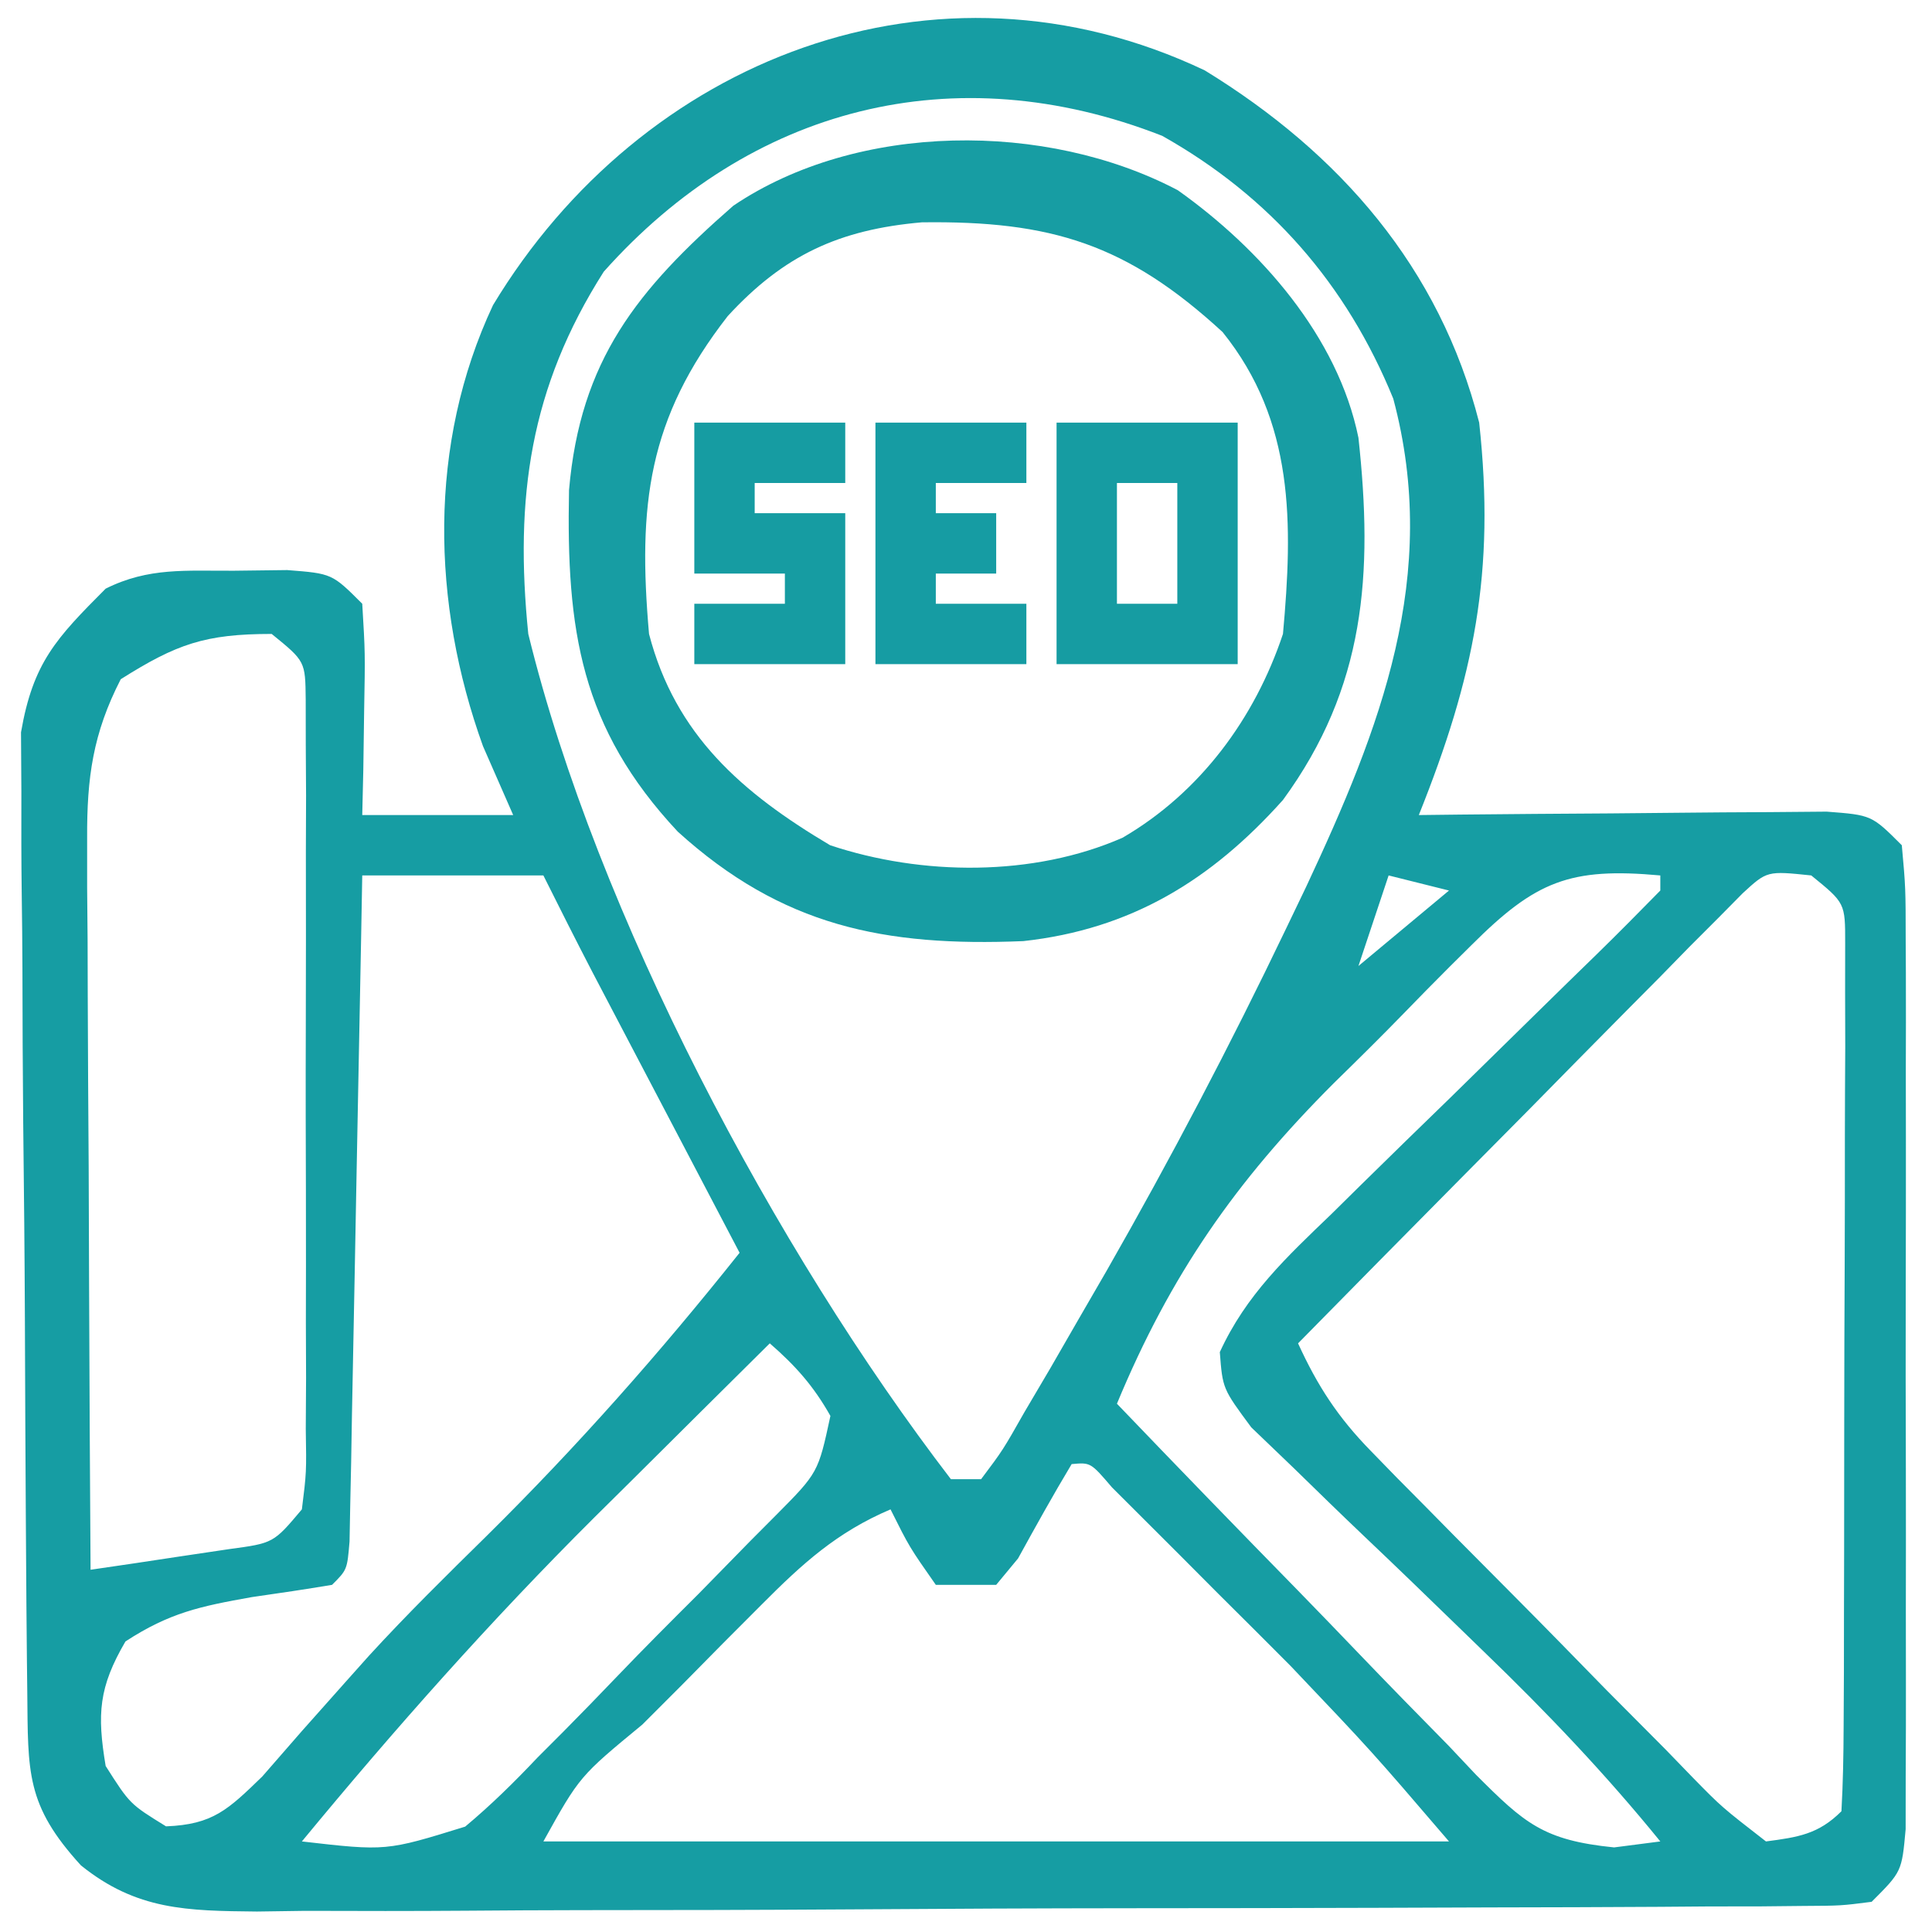
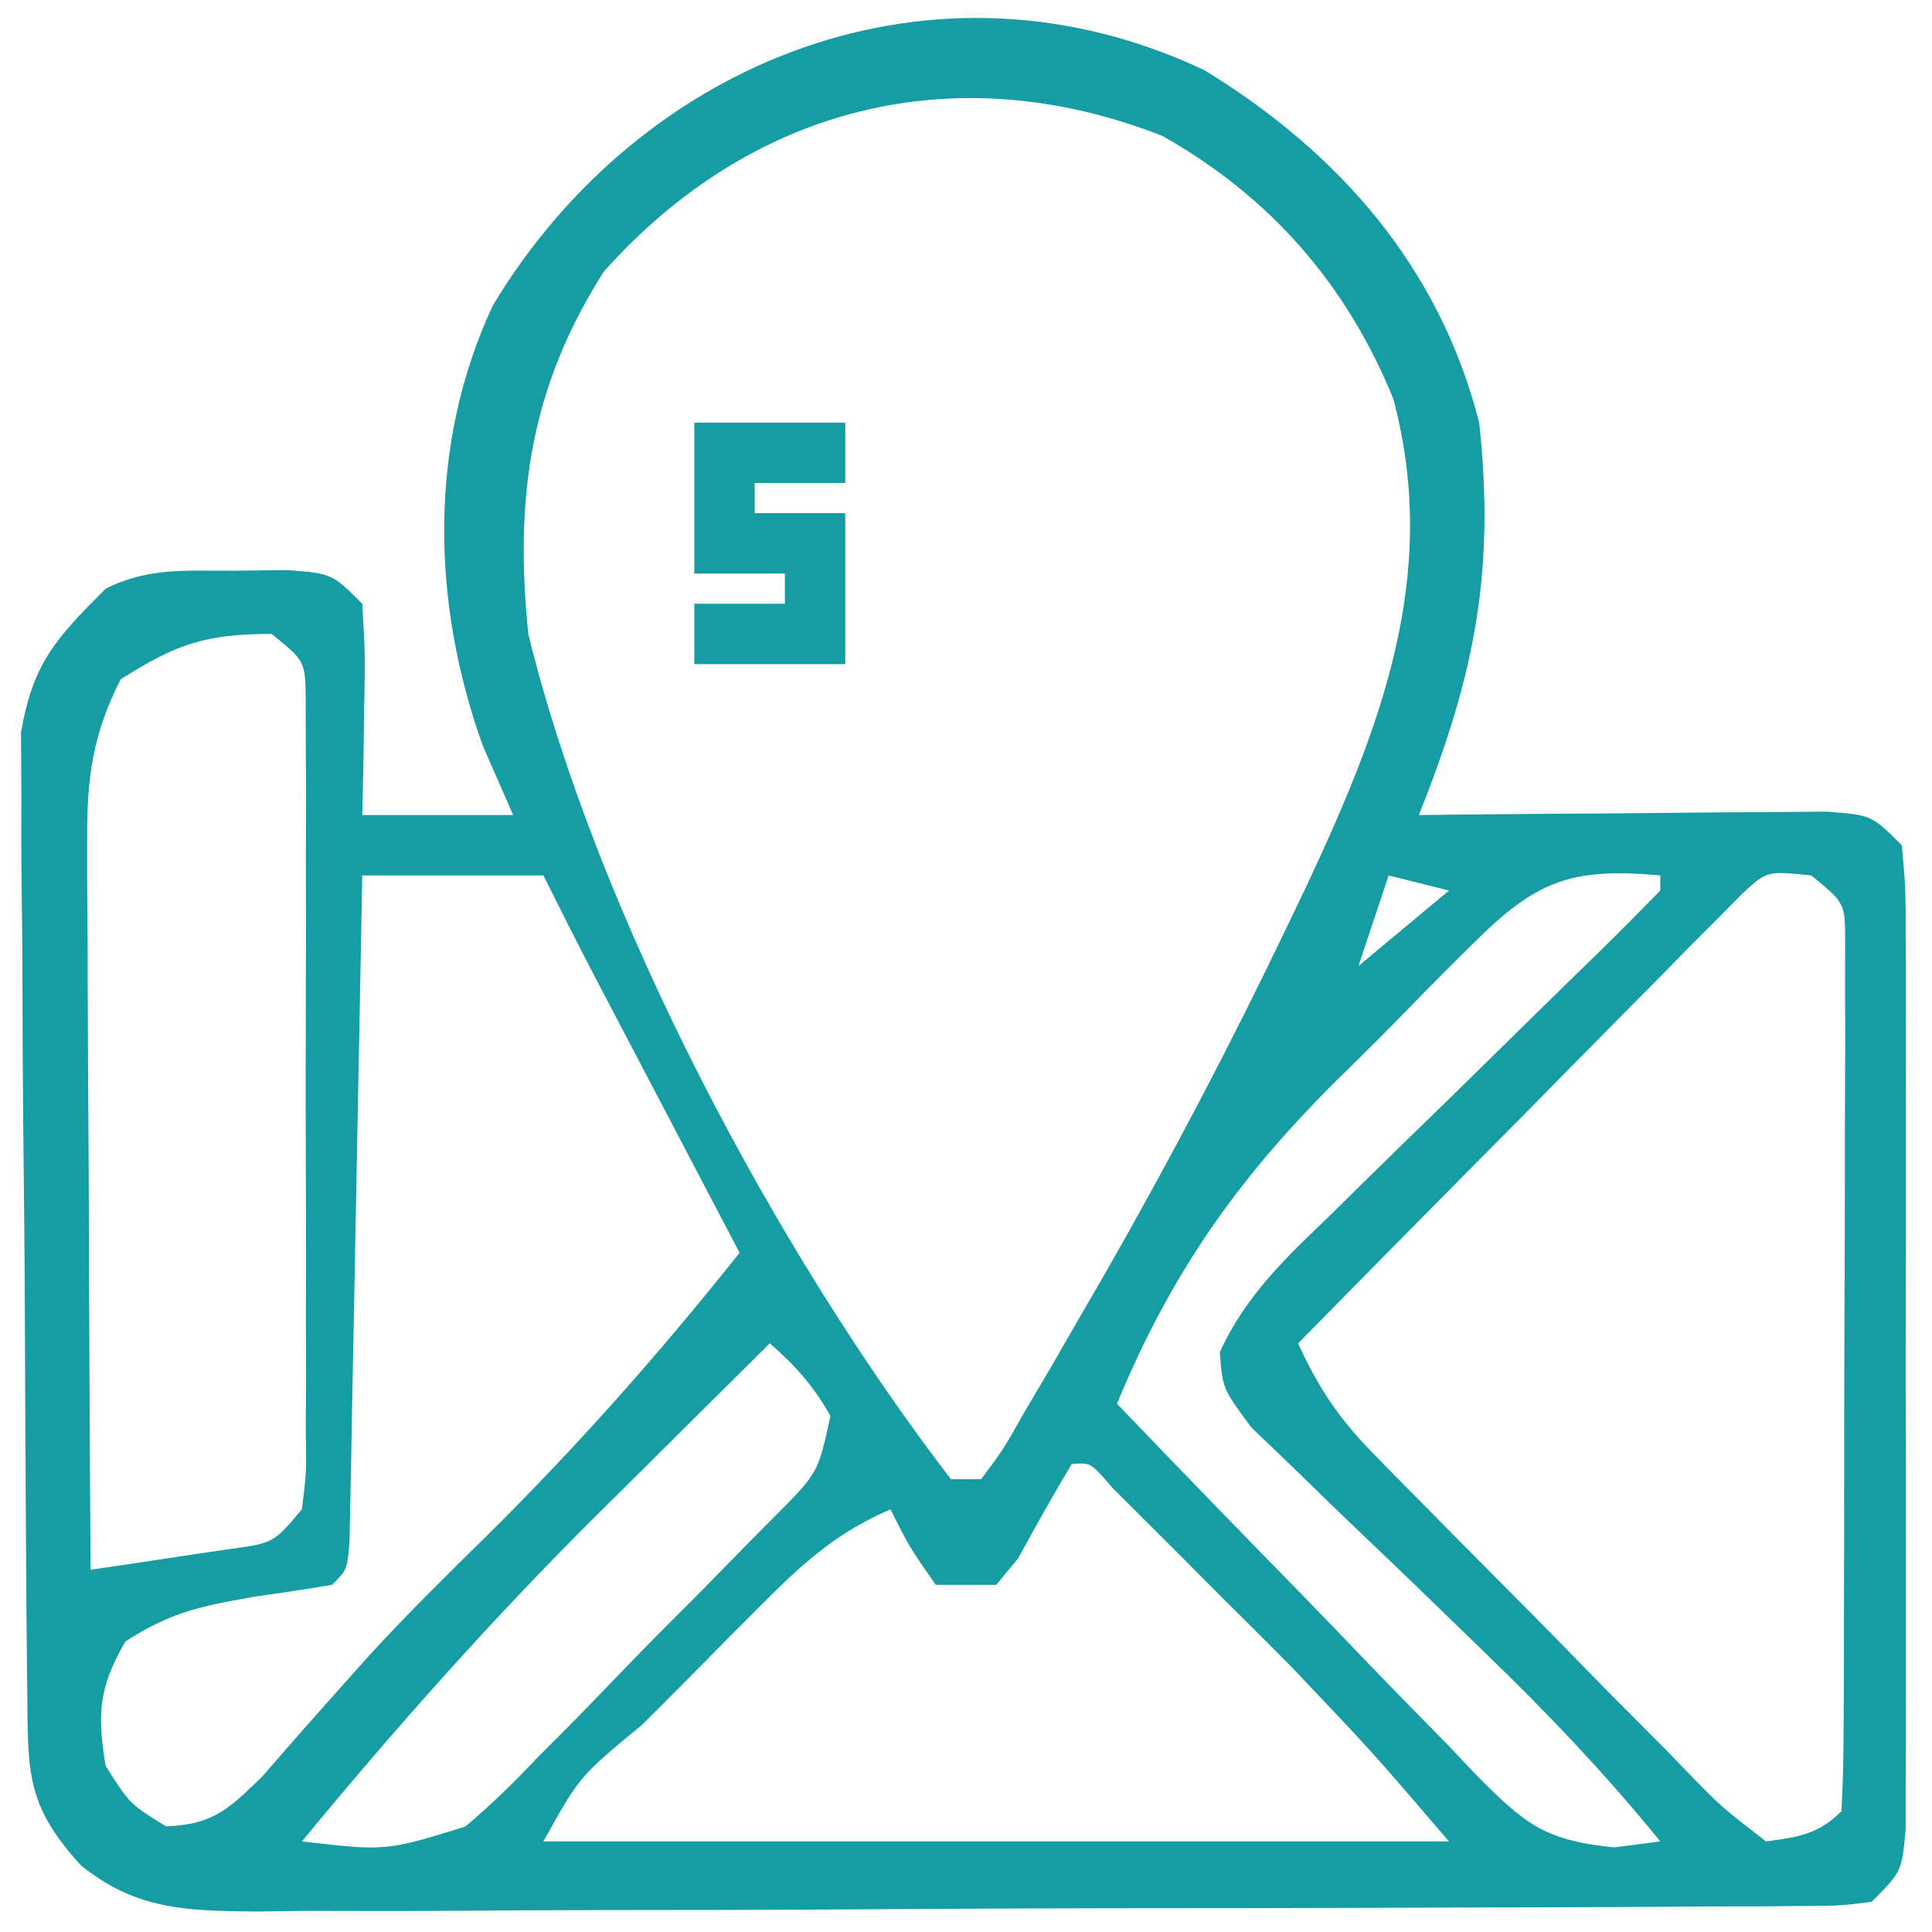
<svg xmlns="http://www.w3.org/2000/svg" width="128" height="128">
  <path d="M0 0 C8.95 5.486 15.564 13.075 18.18 23.336 C19.256 33.252 17.85 40.173 14.18 49.336 C15.078 49.325 15.976 49.315 16.902 49.304 C20.23 49.27 23.559 49.245 26.887 49.226 C28.329 49.216 29.77 49.202 31.211 49.185 C33.282 49.161 35.352 49.149 37.422 49.141 C39.291 49.125 39.291 49.125 41.199 49.109 C44.18 49.336 44.18 49.336 46.18 51.336 C46.434 54.145 46.434 54.145 46.438 57.773 C46.442 58.434 46.445 59.094 46.449 59.774 C46.458 61.962 46.452 64.149 46.445 66.336 C46.447 67.853 46.449 69.37 46.451 70.887 C46.454 74.068 46.45 77.249 46.44 80.43 C46.429 84.512 46.436 88.594 46.448 92.677 C46.455 95.81 46.453 98.943 46.447 102.076 C46.446 103.581 46.448 105.087 46.452 106.592 C46.457 108.694 46.45 110.796 46.438 112.898 C46.437 114.096 46.435 115.294 46.434 116.527 C46.18 119.336 46.18 119.336 44.18 121.336 C42.154 121.596 42.154 121.596 39.614 121.61 C38.652 121.62 37.69 121.63 36.699 121.64 C35.641 121.641 34.582 121.642 33.491 121.642 C31.823 121.655 31.823 121.655 30.121 121.668 C26.427 121.692 22.733 121.7 19.039 121.707 C16.478 121.716 13.917 121.725 11.356 121.734 C5.979 121.751 0.602 121.759 -4.775 121.761 C-10.984 121.765 -17.192 121.795 -23.401 121.837 C-29.376 121.876 -35.352 121.887 -41.328 121.888 C-43.869 121.892 -46.409 121.905 -48.95 121.926 C-52.505 121.953 -56.059 121.948 -59.614 121.935 C-61.19 121.958 -61.19 121.958 -62.798 121.98 C-67.42 121.934 -70.767 121.898 -74.458 118.923 C-78.113 114.92 -77.96 112.78 -78.013 107.411 C-78.021 106.699 -78.03 105.986 -78.038 105.252 C-78.063 102.89 -78.079 100.527 -78.094 98.164 C-78.099 97.357 -78.104 96.55 -78.11 95.718 C-78.137 91.445 -78.156 87.172 -78.17 82.898 C-78.187 78.489 -78.232 74.08 -78.283 69.67 C-78.316 66.276 -78.328 62.883 -78.334 59.489 C-78.34 57.864 -78.356 56.239 -78.38 54.614 C-78.411 52.335 -78.411 50.058 -78.404 47.778 C-78.412 46.483 -78.42 45.188 -78.428 43.853 C-77.629 39.23 -76.102 37.629 -72.82 34.336 C-69.972 32.912 -67.492 33.166 -64.32 33.148 C-62.572 33.127 -62.572 33.127 -60.789 33.105 C-57.82 33.336 -57.82 33.336 -55.82 35.336 C-55.625 38.594 -55.625 38.594 -55.695 42.461 C-55.713 43.742 -55.731 45.024 -55.75 46.344 C-55.773 47.331 -55.796 48.319 -55.82 49.336 C-52.52 49.336 -49.22 49.336 -45.82 49.336 C-46.81 47.078 -46.81 47.078 -47.82 44.773 C-51.235 35.311 -51.479 24.763 -47.156 15.551 C-37.321 -0.756 -17.838 -8.469 0 0 Z M-39.82 13.336 C-44.711 21.025 -45.733 28.313 -44.82 37.336 C-40.272 55.926 -28.465 78.154 -16.82 93.336 C-16.16 93.336 -15.5 93.336 -14.82 93.336 C-13.379 91.417 -13.379 91.417 -11.949 88.895 C-11.38 87.929 -10.81 86.964 -10.224 85.969 C-9.616 84.914 -9.009 83.86 -8.383 82.773 C-7.76 81.699 -7.138 80.624 -6.497 79.517 C-2.264 72.107 1.68 64.594 5.367 56.898 C5.812 55.972 6.256 55.045 6.715 54.09 C11.625 43.601 15.622 33.469 12.488 21.75 C9.396 14.167 4.32 8.353 -2.82 4.336 C-16.618 -1.07 -30.113 2.443 -39.82 13.336 Z M-71.82 40.336 C-73.662 43.919 -74.066 46.864 -74.047 50.861 C-74.047 51.941 -74.047 53.022 -74.047 54.136 C-74.037 55.291 -74.026 56.446 -74.016 57.637 C-74.013 58.828 -74.01 60.02 -74.007 61.247 C-73.996 65.048 -73.971 68.848 -73.945 72.648 C-73.935 75.227 -73.926 77.806 -73.918 80.385 C-73.896 86.702 -73.862 93.019 -73.82 99.336 C-71.861 99.054 -69.902 98.76 -67.945 98.461 C-66.855 98.299 -65.764 98.136 -64.641 97.969 C-61.701 97.573 -61.701 97.573 -59.82 95.336 C-59.514 92.883 -59.514 92.883 -59.562 90 C-59.552 88.328 -59.552 88.328 -59.542 86.623 C-59.548 84.81 -59.548 84.81 -59.555 82.961 C-59.552 81.108 -59.552 81.108 -59.549 79.217 C-59.547 75.93 -59.555 72.643 -59.566 69.356 C-59.57 67.338 -59.566 65.32 -59.56 63.303 C-59.547 59.439 -59.549 55.575 -59.555 51.711 C-59.551 50.503 -59.547 49.294 -59.542 48.049 C-59.549 46.935 -59.555 45.82 -59.562 44.672 C-59.563 43.688 -59.565 42.703 -59.566 41.689 C-59.592 39.146 -59.592 39.146 -61.82 37.336 C-66.238 37.336 -68.123 38.005 -71.82 40.336 Z M-55.82 53.336 C-55.845 54.724 -55.87 56.112 -55.896 57.543 C-55.99 62.673 -56.09 67.804 -56.193 72.934 C-56.236 75.159 -56.278 77.383 -56.318 79.607 C-56.375 82.797 -56.439 85.986 -56.504 89.176 C-56.529 90.677 -56.529 90.677 -56.555 92.209 C-56.574 93.13 -56.594 94.051 -56.615 95 C-56.631 95.815 -56.646 96.63 -56.662 97.469 C-56.82 99.336 -56.82 99.336 -57.82 100.336 C-59.587 100.631 -61.359 100.897 -63.133 101.148 C-66.548 101.756 -68.579 102.178 -71.508 104.086 C-73.277 107.118 -73.396 108.881 -72.82 112.336 C-71.215 114.859 -71.215 114.859 -68.82 116.336 C-65.706 116.216 -64.705 115.224 -62.445 113.035 C-61.146 111.544 -61.146 111.544 -59.82 110.023 C-58.849 108.926 -57.875 107.831 -56.898 106.738 C-56.395 106.175 -55.892 105.611 -55.373 105.031 C-52.863 102.291 -50.219 99.691 -47.57 97.086 C-41.559 91.146 -36.08 84.945 -30.82 78.336 C-31.143 77.721 -31.466 77.106 -31.798 76.472 C-33.264 73.677 -34.73 70.881 -36.195 68.086 C-36.703 67.118 -37.211 66.15 -37.734 65.152 C-38.469 63.75 -38.469 63.75 -39.219 62.32 C-39.669 61.461 -40.119 60.603 -40.583 59.718 C-41.683 57.601 -42.754 55.469 -43.82 53.336 C-47.78 53.336 -51.74 53.336 -55.82 53.336 Z M12.18 53.336 C11.52 55.316 10.86 57.296 10.18 59.336 C12.16 57.686 14.14 56.036 16.18 54.336 C14.86 54.006 13.54 53.676 12.18 53.336 Z M17.676 57.945 C16.946 58.668 16.946 58.668 16.202 59.406 C15.178 60.43 14.162 61.463 13.155 62.503 C11.64 64.063 10.094 65.585 8.541 67.105 C2.054 73.597 -2.27 79.778 -5.82 88.336 C-1.841 92.488 2.161 96.617 6.185 100.726 C7.55 102.126 8.909 103.533 10.261 104.946 C12.209 106.978 14.178 108.987 16.152 110.992 C17.05 111.944 17.05 111.944 17.965 112.914 C21.18 116.132 22.428 117.26 27.119 117.732 C28.129 117.602 29.139 117.471 30.18 117.336 C26.55 112.87 22.668 108.79 18.527 104.797 C18.02 104.305 17.513 103.812 16.99 103.305 C14.869 101.246 12.747 99.189 10.601 97.155 C9.021 95.654 7.461 94.134 5.902 92.609 C4.972 91.717 4.041 90.824 3.082 89.904 C1.18 87.336 1.18 87.336 0.996 84.917 C2.741 81.113 5.408 78.635 8.402 75.758 C9.022 75.146 9.642 74.534 10.281 73.903 C12.259 71.954 14.25 70.02 16.242 68.086 C18.235 66.135 20.226 64.182 22.214 62.226 C23.451 61.01 24.692 59.798 25.936 58.59 C27.369 57.191 28.777 55.766 30.18 54.336 C30.18 54.006 30.18 53.676 30.18 53.336 C24.183 52.789 21.91 53.718 17.676 57.945 Z M35.642 54.513 C35.098 55.064 34.554 55.614 33.993 56.182 C33.373 56.802 32.753 57.423 32.113 58.062 C31.451 58.74 30.788 59.419 30.105 60.117 C29.422 60.805 28.738 61.493 28.033 62.202 C25.846 64.407 23.669 66.621 21.492 68.836 C20.013 70.33 18.533 71.824 17.053 73.316 C13.42 76.982 9.798 80.656 6.18 84.336 C7.47 87.164 8.834 89.25 11.005 91.468 C11.573 92.052 12.14 92.635 12.725 93.236 C13.642 94.162 13.642 94.162 14.578 95.105 C15.209 95.746 15.841 96.386 16.491 97.046 C17.825 98.394 19.162 99.74 20.501 101.083 C22.553 103.146 24.585 105.228 26.617 107.311 C27.916 108.618 29.215 109.925 30.516 111.23 C31.123 111.857 31.73 112.484 32.356 113.13 C34.247 115.059 34.247 115.059 37.18 117.336 C39.297 117.056 40.65 116.865 42.18 115.336 C42.284 113.475 42.318 111.61 42.325 109.746 C42.331 108.552 42.338 107.357 42.344 106.126 C42.345 104.825 42.347 103.524 42.348 102.184 C42.351 100.845 42.354 99.506 42.358 98.167 C42.364 95.356 42.366 92.546 42.365 89.736 C42.365 86.129 42.379 82.524 42.396 78.917 C42.407 76.151 42.409 73.384 42.408 70.618 C42.41 68.64 42.421 66.662 42.432 64.685 C42.427 62.888 42.427 62.888 42.423 61.055 C42.424 59.996 42.425 58.938 42.427 57.848 C42.431 55.164 42.431 55.164 40.18 53.336 C37.254 53.032 37.254 53.032 35.642 54.513 Z M-28.82 84.336 C-31.845 87.332 -34.865 90.333 -37.883 93.336 C-38.73 94.175 -39.578 95.014 -40.451 95.879 C-47.315 102.716 -53.659 109.868 -59.82 117.336 C-54.239 117.978 -54.239 117.978 -49 116.354 C-47.286 114.921 -45.753 113.413 -44.219 111.789 C-43.652 111.221 -43.085 110.654 -42.501 110.069 C-41.316 108.872 -40.142 107.665 -38.978 106.447 C-37.19 104.58 -35.367 102.754 -33.535 100.93 C-32.386 99.76 -31.239 98.588 -30.094 97.414 C-29.548 96.866 -29.002 96.318 -28.44 95.753 C-25.613 92.906 -25.613 92.906 -24.803 89.144 C-25.912 87.172 -27.117 85.817 -28.82 84.336 Z M-8.82 92.336 C-10.055 94.392 -11.215 96.484 -12.371 98.586 C-12.849 99.163 -13.328 99.741 -13.82 100.336 C-15.14 100.336 -16.46 100.336 -17.82 100.336 C-19.57 97.836 -19.57 97.836 -20.82 95.336 C-24.373 96.848 -26.656 98.926 -29.367 101.652 C-30.634 102.922 -30.634 102.922 -31.926 104.217 C-32.798 105.102 -33.671 105.987 -34.57 106.898 C-35.903 108.232 -35.903 108.232 -37.262 109.592 C-41.421 113.02 -41.421 113.02 -43.82 117.336 C-24.02 117.336 -4.22 117.336 16.18 117.336 C11.067 111.37 11.067 111.37 5.691 105.715 C4.903 104.925 4.115 104.136 3.303 103.322 C2.499 102.522 1.695 101.723 0.867 100.898 C0.044 100.072 -0.779 99.245 -1.627 98.393 C-2.409 97.612 -3.191 96.832 -3.996 96.027 C-5.062 94.963 -5.062 94.963 -6.15 93.877 C-7.564 92.223 -7.564 92.223 -8.82 92.336 Z " fill="#169DA3" transform="translate(79.82,4.664)" />
-   <path d="M0 0 C5.472 3.884 10.6 9.69 11.965 16.395 C12.946 25.428 12.429 32.921 6.965 40.395 C2.205 45.719 -3.118 48.965 -10.238 49.746 C-19.435 50.124 -26.222 48.76 -33.133 42.492 C-39.574 35.601 -40.521 29.139 -40.336 19.867 C-39.59 11.257 -35.83 6.604 -29.449 1.023 C-21.217 -4.531 -8.713 -4.592 0 0 Z M-29.82 8.336 C-35.114 15.131 -35.783 20.87 -35.035 29.395 C-33.288 36.103 -28.858 39.939 -23.035 43.395 C-16.96 45.42 -9.583 45.495 -3.66 42.895 C1.483 39.899 5.1 34.988 6.965 29.395 C7.626 22.079 7.733 15.325 2.965 9.395 C-3.377 3.563 -8.391 2.011 -16.961 2.125 C-22.428 2.604 -26.101 4.291 -29.82 8.336 Z " fill="#179DA3" transform="translate(78.035,12.605)" />
-   <path d="M0 0 C3.96 0 7.92 0 12 0 C12 5.28 12 10.56 12 16 C8.04 16 4.08 16 0 16 C0 10.72 0 5.44 0 0 Z M4 4 C4 6.64 4 9.28 4 12 C5.32 12 6.64 12 8 12 C8 9.36 8 6.72 8 4 C6.68 4 5.36 4 4 4 Z " fill="#169CA2" transform="translate(70,28)" />
  <path d="M0 0 C3.3 0 6.6 0 10 0 C10 1.32 10 2.64 10 4 C8.02 4 6.04 4 4 4 C4 4.66 4 5.32 4 6 C5.98 6 7.96 6 10 6 C10 9.3 10 12.6 10 16 C6.7 16 3.4 16 0 16 C0 14.68 0 13.36 0 12 C1.98 12 3.96 12 6 12 C6 11.34 6 10.68 6 10 C4.02 10 2.04 10 0 10 C0 6.7 0 3.4 0 0 Z " fill="#169CA2" transform="translate(46,28)" />
-   <path d="M0 0 C3.3 0 6.6 0 10 0 C10 1.32 10 2.64 10 4 C8.02 4 6.04 4 4 4 C4 4.66 4 5.32 4 6 C5.32 6 6.64 6 8 6 C8 7.32 8 8.64 8 10 C6.68 10 5.36 10 4 10 C4 10.66 4 11.32 4 12 C5.98 12 7.96 12 10 12 C10 13.32 10 14.64 10 16 C6.7 16 3.4 16 0 16 C0 10.72 0 5.44 0 0 Z " fill="#169CA3" transform="translate(58,28)" />
</svg>